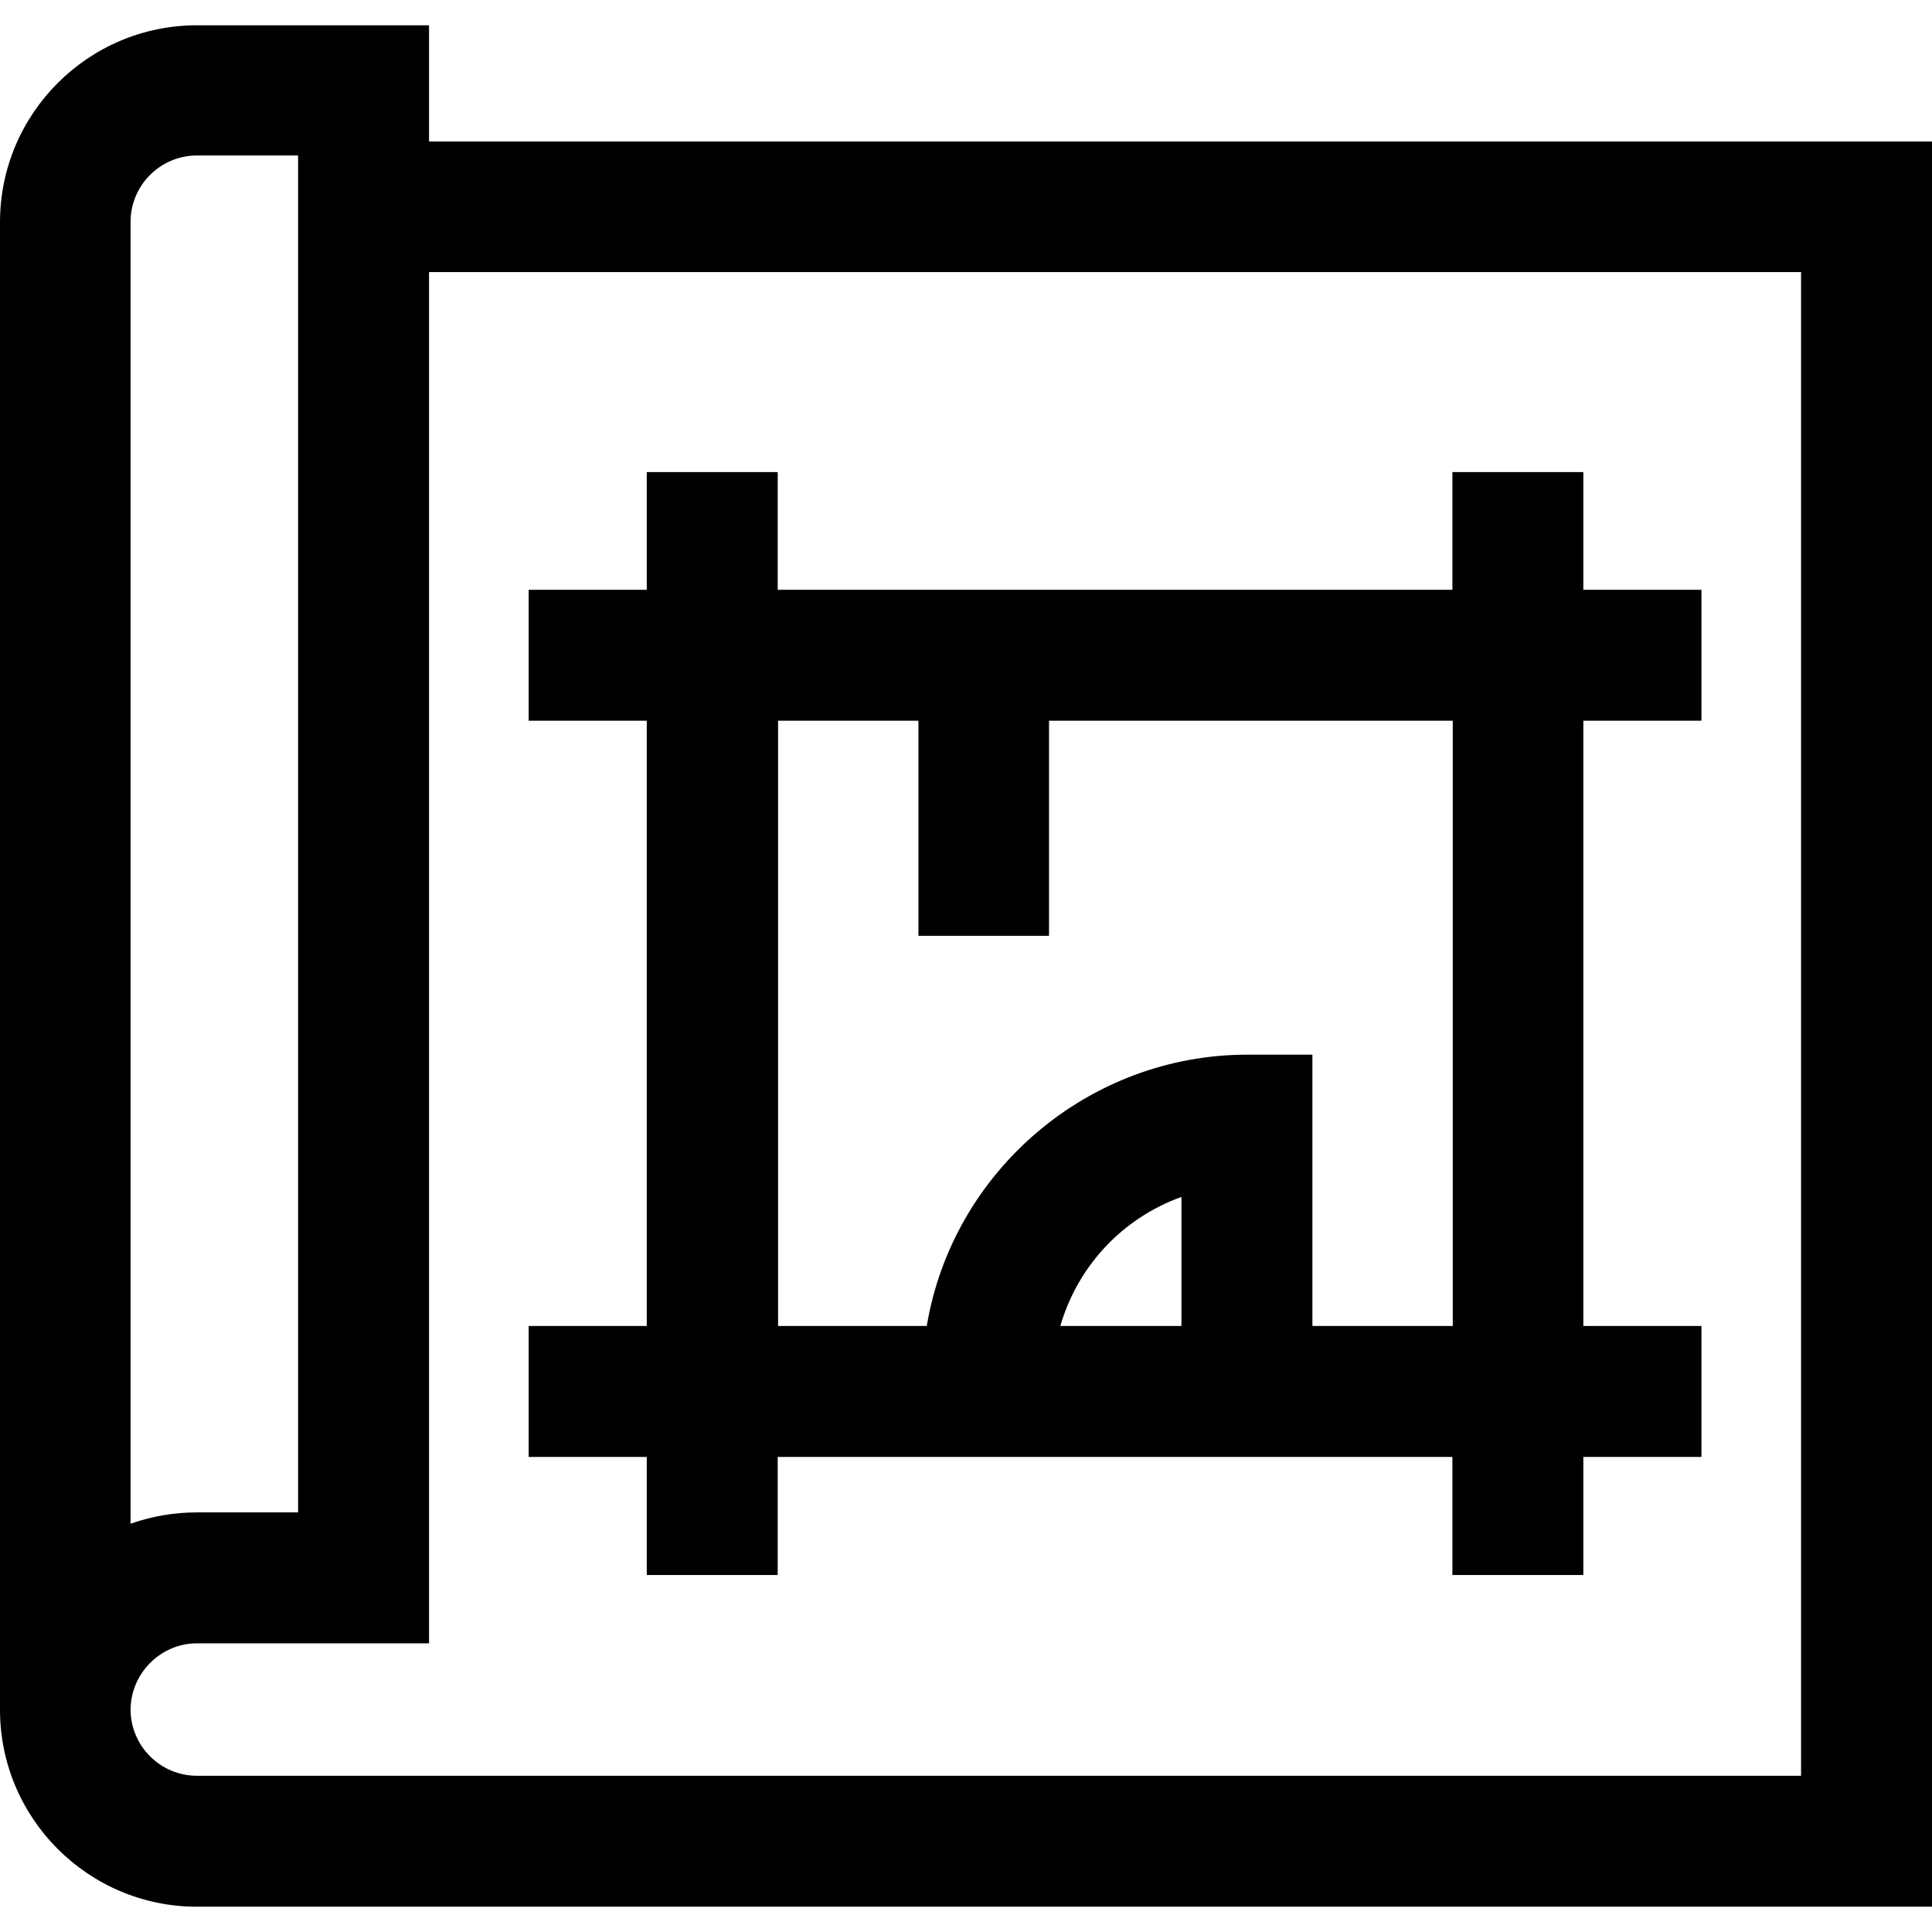
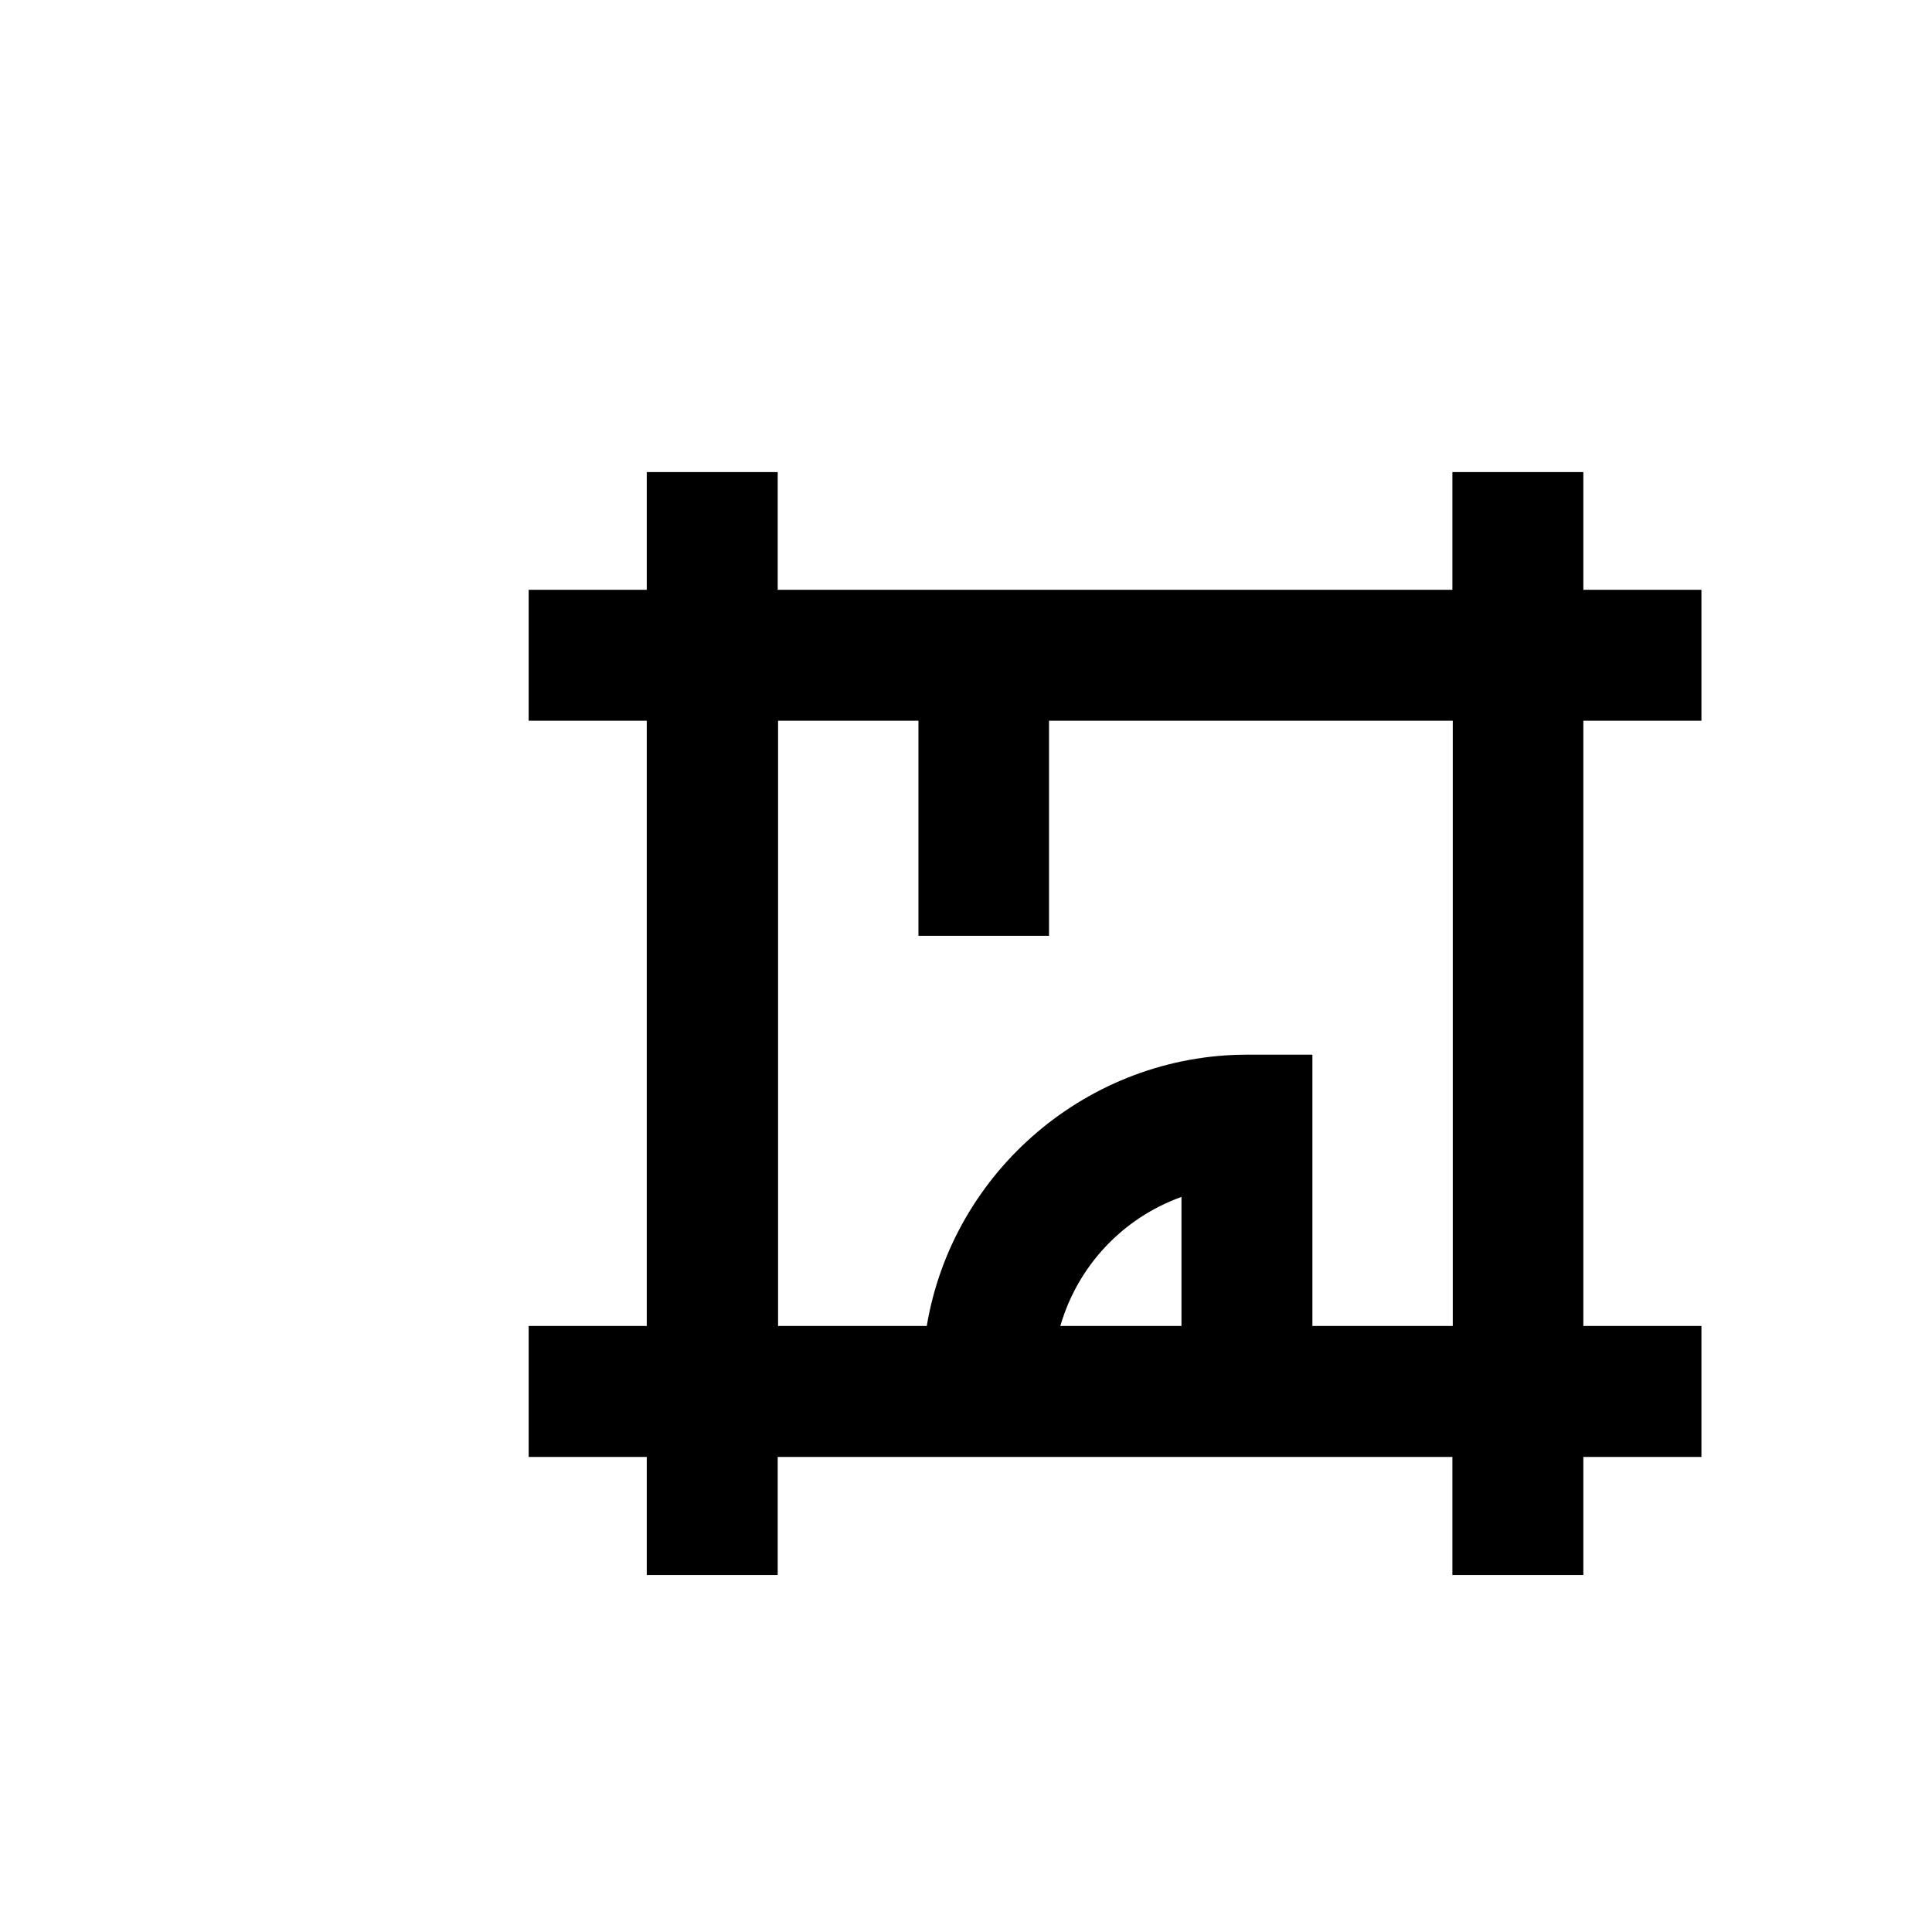
<svg xmlns="http://www.w3.org/2000/svg" version="1.1" id="Capa_1" x="0px" y="0px" viewBox="0 0 512 512" style="enable-background:new 0 0 512 512;" xml:space="preserve">
  <g>
    <path d="M171.4,417.4h34.7v-31.3h178.8v31.3h34.7v-31.3h31.3v-34.7h-31.3V191h31.3v-34.7h-31.3v-31.2h-34.7v31.2H206.1v-31.2h-34.7 v31.2h-31.3V191h31.3v160.4h-31.3v34.7h31.3V417.4z M313.1,317.2v34.2H281C285.6,335.5,297.5,322.8,313.1,317.2z M278,248v-57h107 v160.4h-37.2v-71.9h-17.3c-41.9,0-78,30.7-84.9,71.9h-39.4V191h37.2v57H278z" />
-     <path d="M113.7,37.5V6.7H52.2C23.4,6.7,0,30.1,0,58.9v394.2c0,28.8,23.4,52.2,52.2,52.2H512V37.5H113.7z M79,400.8H52.2 c-6,0-11.9,1-17.6,3v-345c0-9.7,7.9-17.6,17.6-17.6H79V400.8z M52.2,435.5h61.5V72.1h363.6v398.5H52.2c-9.7,0-17.6-7.9-17.6-17.6 C34.7,443.4,42.6,435.5,52.2,435.5z" />
  </g>
</svg>